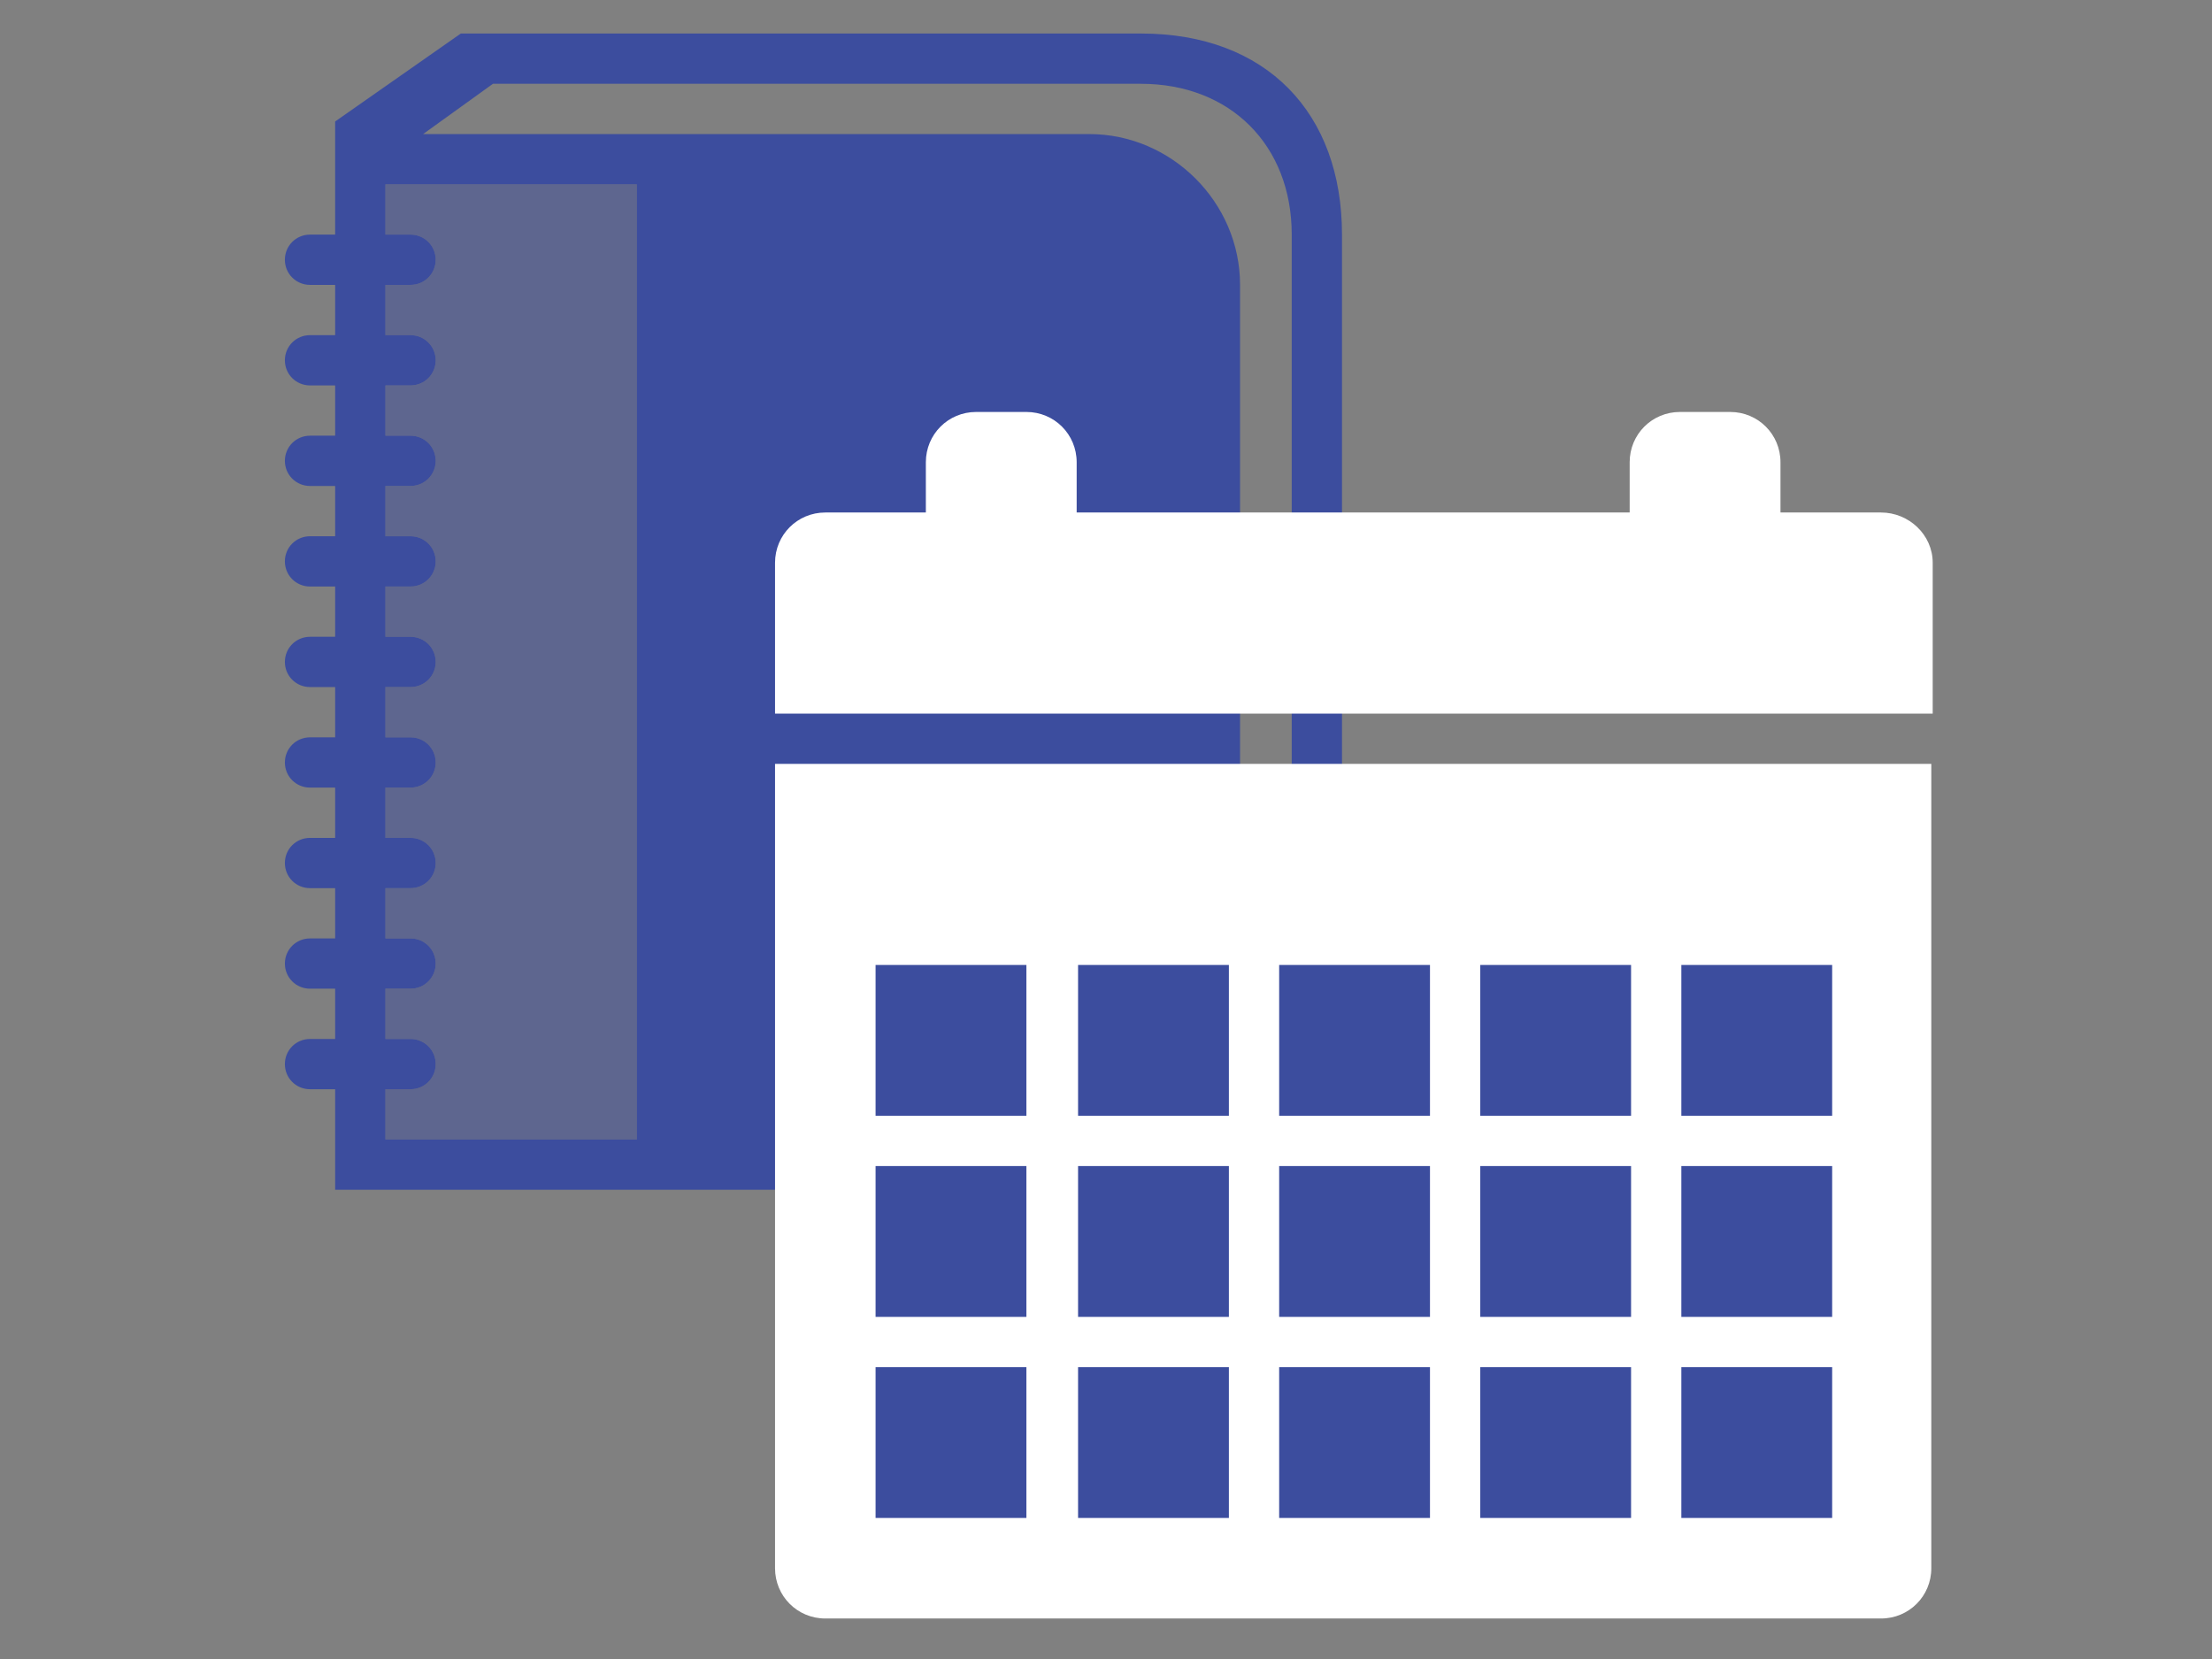
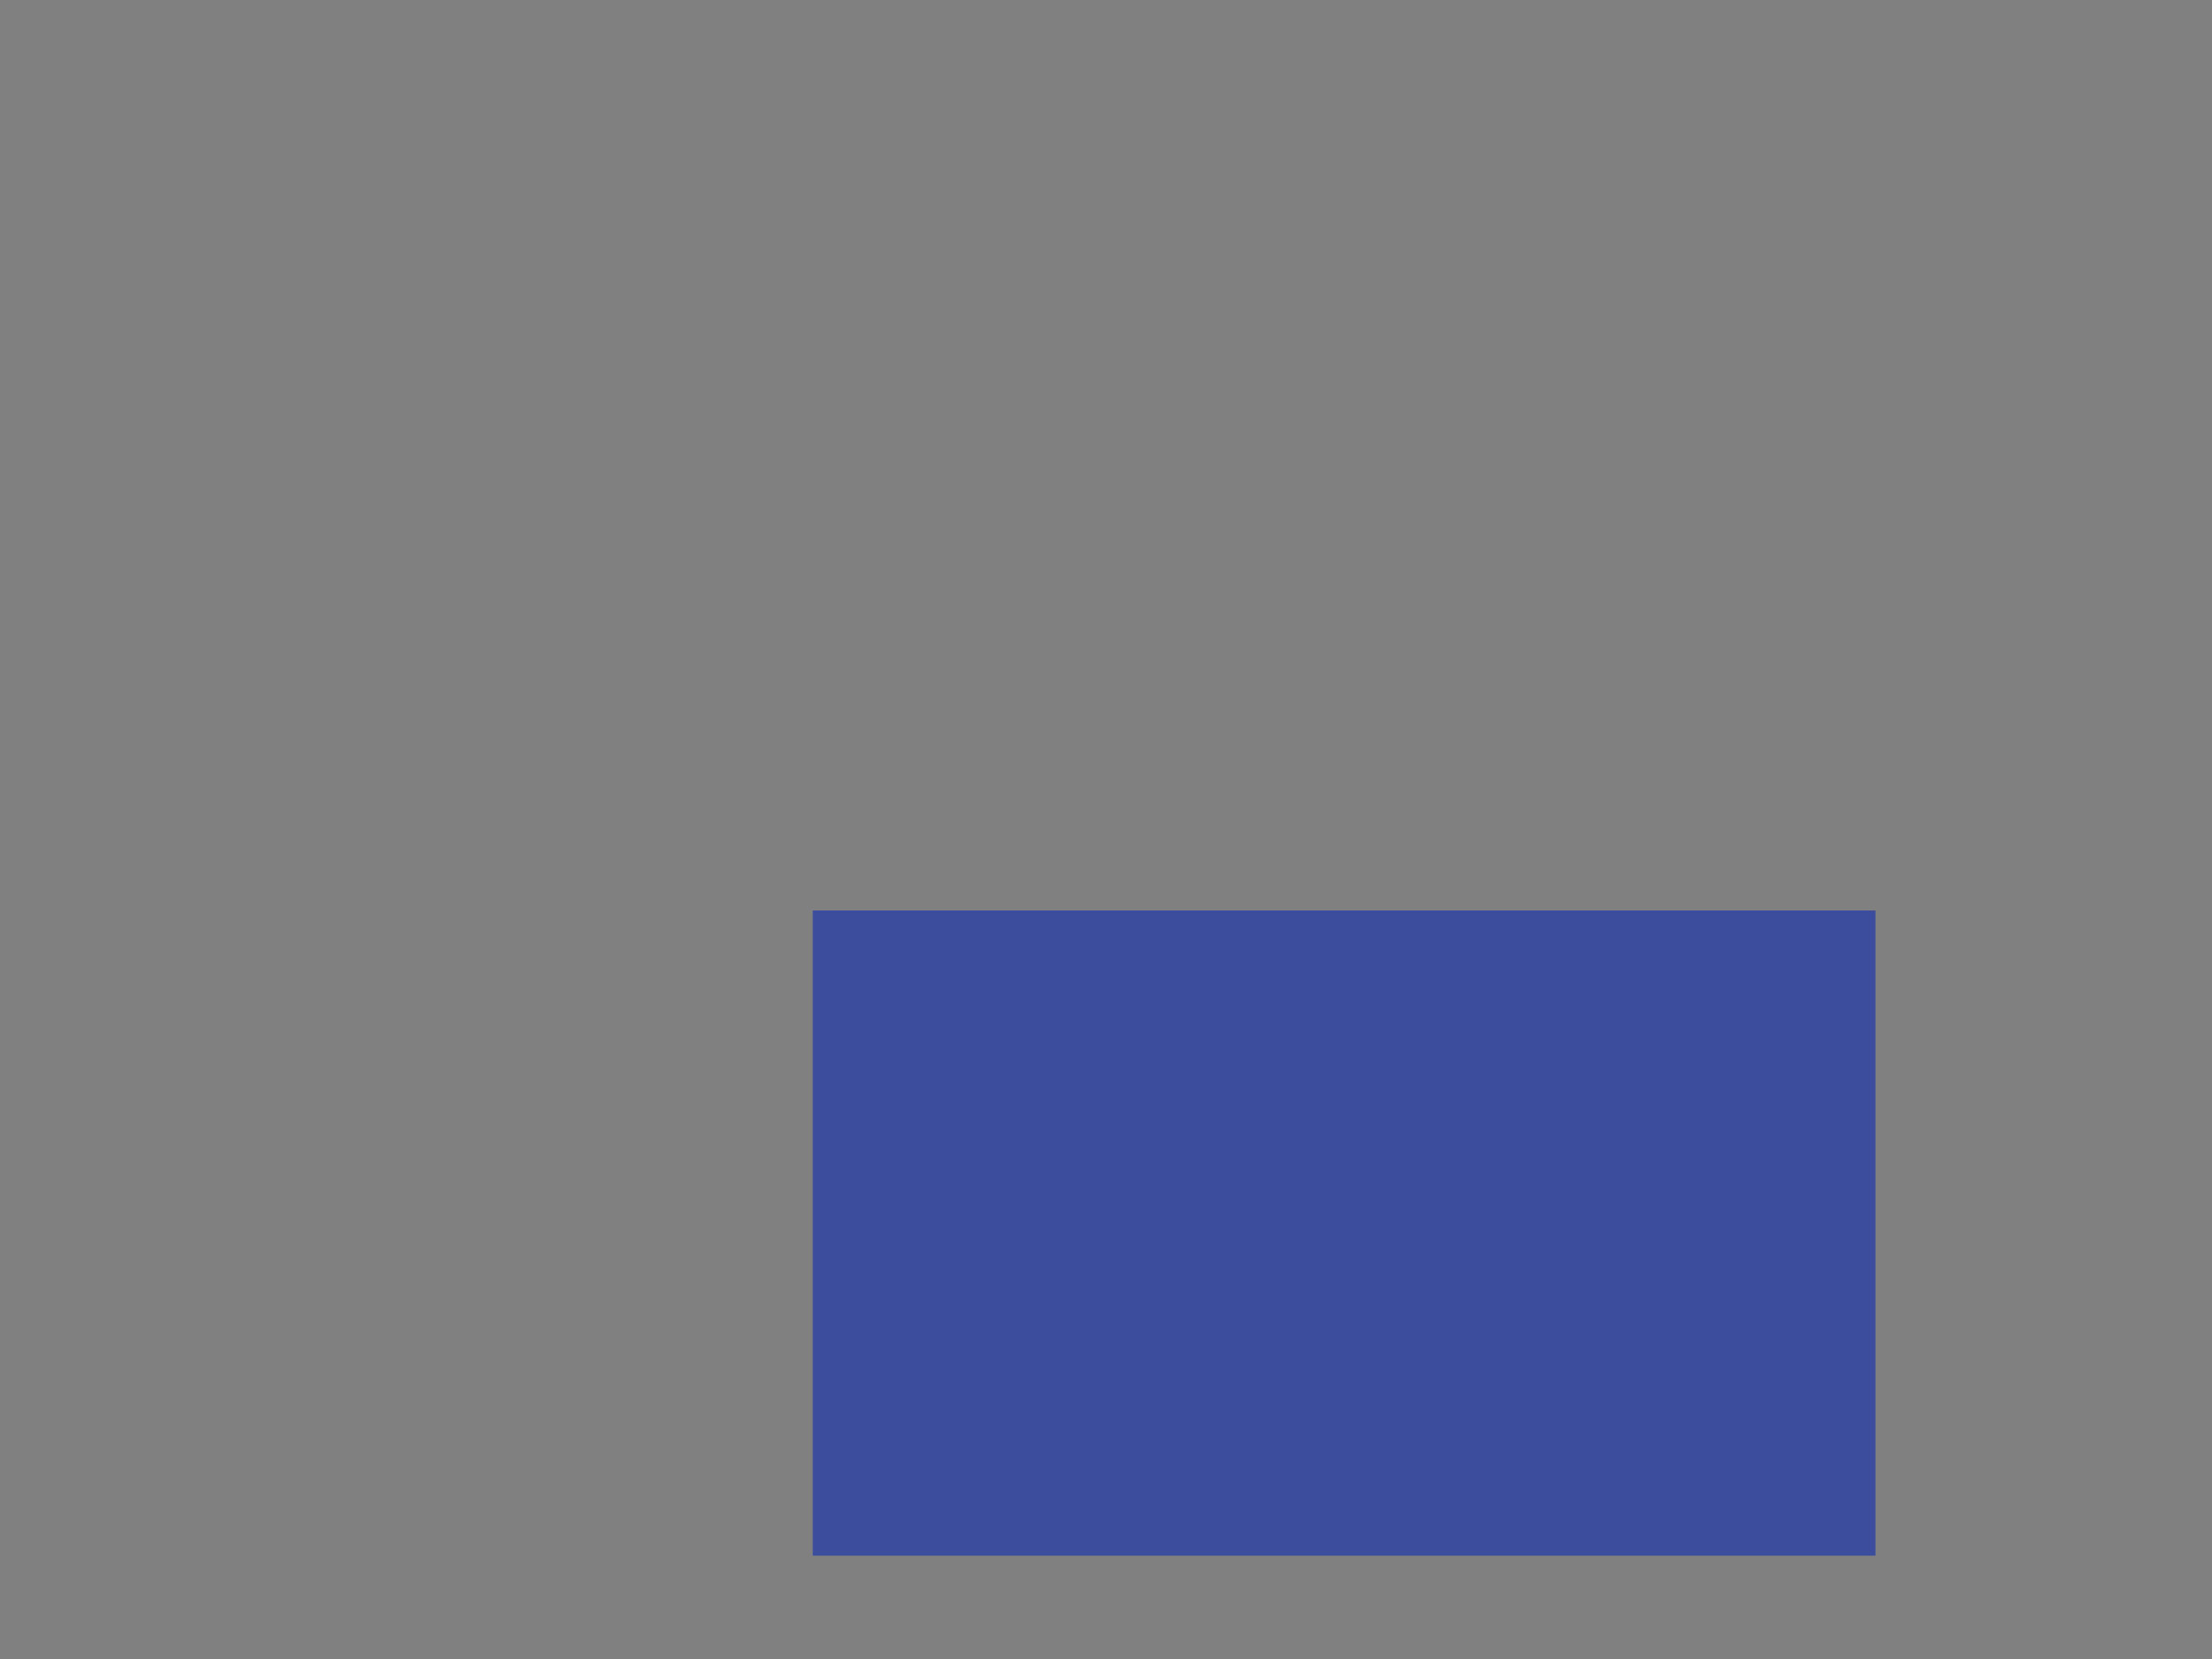
<svg xmlns="http://www.w3.org/2000/svg" version="1.1" id="calendar-icon" x="0px" y="0px" viewBox="0 0 158.4 118.8" enable-background="new 0 0 158.4 118.8" xml:space="preserve">
  <rect x="0" y="0" width="158.4" height="118.8" fill="#808080" stroke="none" />
  <g id="blog_7_">
-     <path fill="#3C4D9E" d="M81.7,2.4H33l-9,6.3v0.9v7.2h-1.8c-1,0-1.8,0.8-1.8,1.8s0.8,1.8,1.8,1.8H24V24h-1.8c-1,0-1.8,0.8-1.8,1.8   s0.8,1.8,1.8,1.8H24v3.6h-1.8c-1,0-1.8,0.8-1.8,1.8c0,1,0.8,1.8,1.8,1.8H24v3.6h-1.8c-1,0-1.8,0.8-1.8,1.8c0,1,0.8,1.8,1.8,1.8H24   v3.6h-1.8c-1,0-1.8,0.8-1.8,1.8c0,1,0.8,1.8,1.8,1.8H24v3.6h-1.8c-1,0-1.8,0.8-1.8,1.8c0,1,0.8,1.8,1.8,1.8H24v3.6h-1.8   c-1,0-1.8,0.8-1.8,1.8c0,1,0.8,1.8,1.8,1.8H24v3.6h-1.8c-1,0-1.8,0.8-1.8,1.8c0,1,0.8,1.8,1.8,1.8H24v3.6h-1.8   c-1,0-1.8,0.8-1.8,1.8s0.8,1.8,1.8,1.8H24v7.2h54c5.9,0,10.8-4.9,10.8-10.8v-54c0-5.9-4.9-10.8-10.8-10.8H30.3l5-3.6   c0,0,45.3,0,46.4,0c6.4,0,10.8,4.4,10.8,10.8c0,3.6,0,54,0,54l3.6-7.2c0,0,0-39.6,0-46.8C96.1,8.1,90.7,2.4,81.7,2.4z M45.6,13.2   v68.4h-18v-3.6h1.8c1,0,1.8-0.8,1.8-1.8s-0.8-1.8-1.8-1.8h-1.8v-3.6h1.8c1,0,1.8-0.8,1.8-1.8c0-1-0.8-1.8-1.8-1.8h-1.8v-3.6h1.8   c1,0,1.8-0.8,1.8-1.8c0-1-0.8-1.8-1.8-1.8h-1.8v-3.6h1.8c1,0,1.8-0.8,1.8-1.8c0-1-0.8-1.8-1.8-1.8h-1.8v-3.6h1.8   c1,0,1.8-0.8,1.8-1.8c0-1-0.8-1.8-1.8-1.8h-1.8v-3.6h1.8c1,0,1.8-0.8,1.8-1.8c0-1-0.8-1.8-1.8-1.8h-1.8v-3.6h1.8   c1,0,1.8-0.8,1.8-1.8c0-1-0.8-1.8-1.8-1.8h-1.8v-3.6h1.8c1,0,1.8-0.8,1.8-1.8S30.4,24,29.4,24h-1.8v-3.6h1.8c1,0,1.8-0.8,1.8-1.8   s-0.8-1.8-1.8-1.8h-1.8v-3.6H45.6z" />
-     <path opacity="0.5" fill="#3C4D9E" d="M27.6,13.2v3.6h1.8c1,0,1.8,0.8,1.8,1.8s-0.8,1.8-1.8,1.8h-1.8V24h1.8c1,0,1.8,0.8,1.8,1.8   s-0.8,1.8-1.8,1.8h-1.8v3.6h1.8c1,0,1.8,0.8,1.8,1.8c0,1-0.8,1.8-1.8,1.8h-1.8v3.6h1.8c1,0,1.8,0.8,1.8,1.8c0,1-0.8,1.8-1.8,1.8   h-1.8v3.6h1.8c1,0,1.8,0.8,1.8,1.8c0,1-0.8,1.8-1.8,1.8h-1.8v3.6h1.8c1,0,1.8,0.8,1.8,1.8c0,1-0.8,1.8-1.8,1.8h-1.8v3.6h1.8   c1,0,1.8,0.8,1.8,1.8c0,1-0.8,1.8-1.8,1.8h-1.8v3.6h1.8c1,0,1.8,0.8,1.8,1.8c0,1-0.8,1.8-1.8,1.8h-1.8v3.6h1.8c1,0,1.8,0.8,1.8,1.8   s-0.8,1.8-1.8,1.8h-1.8v3.6h18V13.2H27.6z" />
-   </g>
+     </g>
  <g id="calendar">
    <rect x="58.2" y="65.2" fill="#3C4D9E" width="76.1" height="46.2" />
    <g id="_x3C_group_x3E_">
-       <path fill="#FFFFFF" d="M55.5,54.7v57.6c0,2,1.6,3.6,3.6,3.6h75.6c2,0,3.6-1.6,3.6-3.6V54.7H55.5z M73.5,108.7H62.7V97.9h10.8    V108.7z M73.5,94.3H62.7V83.5h10.8V94.3z M73.5,79.9H62.7V69.1h10.8V79.9z M88,108.7H77.2V97.9H88V108.7z M88,94.3H77.2V83.5H88    V94.3z M88,79.9H77.2V69.1H88V79.9z M102.4,108.7H91.6V97.9h10.8V108.7z M102.4,94.3H91.6V83.5h10.8V94.3z M102.4,79.9H91.6V69.1    h10.8V79.9z M116.8,108.7H106V97.9h10.8V108.7z M116.8,94.3H106V83.5h10.8V94.3z M116.8,79.9H106V69.1h10.8V79.9z M131.2,108.7    h-10.8V97.9h10.8V108.7z M131.2,94.3h-10.8V83.5h10.8V94.3z M131.2,79.9h-10.8V69.1h10.8V79.9z M138.4,40.3v10.8H55.5V40.3    c0-2,1.6-3.6,3.6-3.6h7.2v-3.6c0-2,1.6-3.6,3.6-3.6h3.6c2,0,3.6,1.6,3.6,3.6v3.6h39.6v-3.6c0-2,1.6-3.6,3.6-3.6h3.6    c2,0,3.6,1.6,3.6,3.6v3.6h7.2C136.7,36.7,138.4,38.3,138.4,40.3z" />
-     </g>
+       </g>
  </g>
</svg>